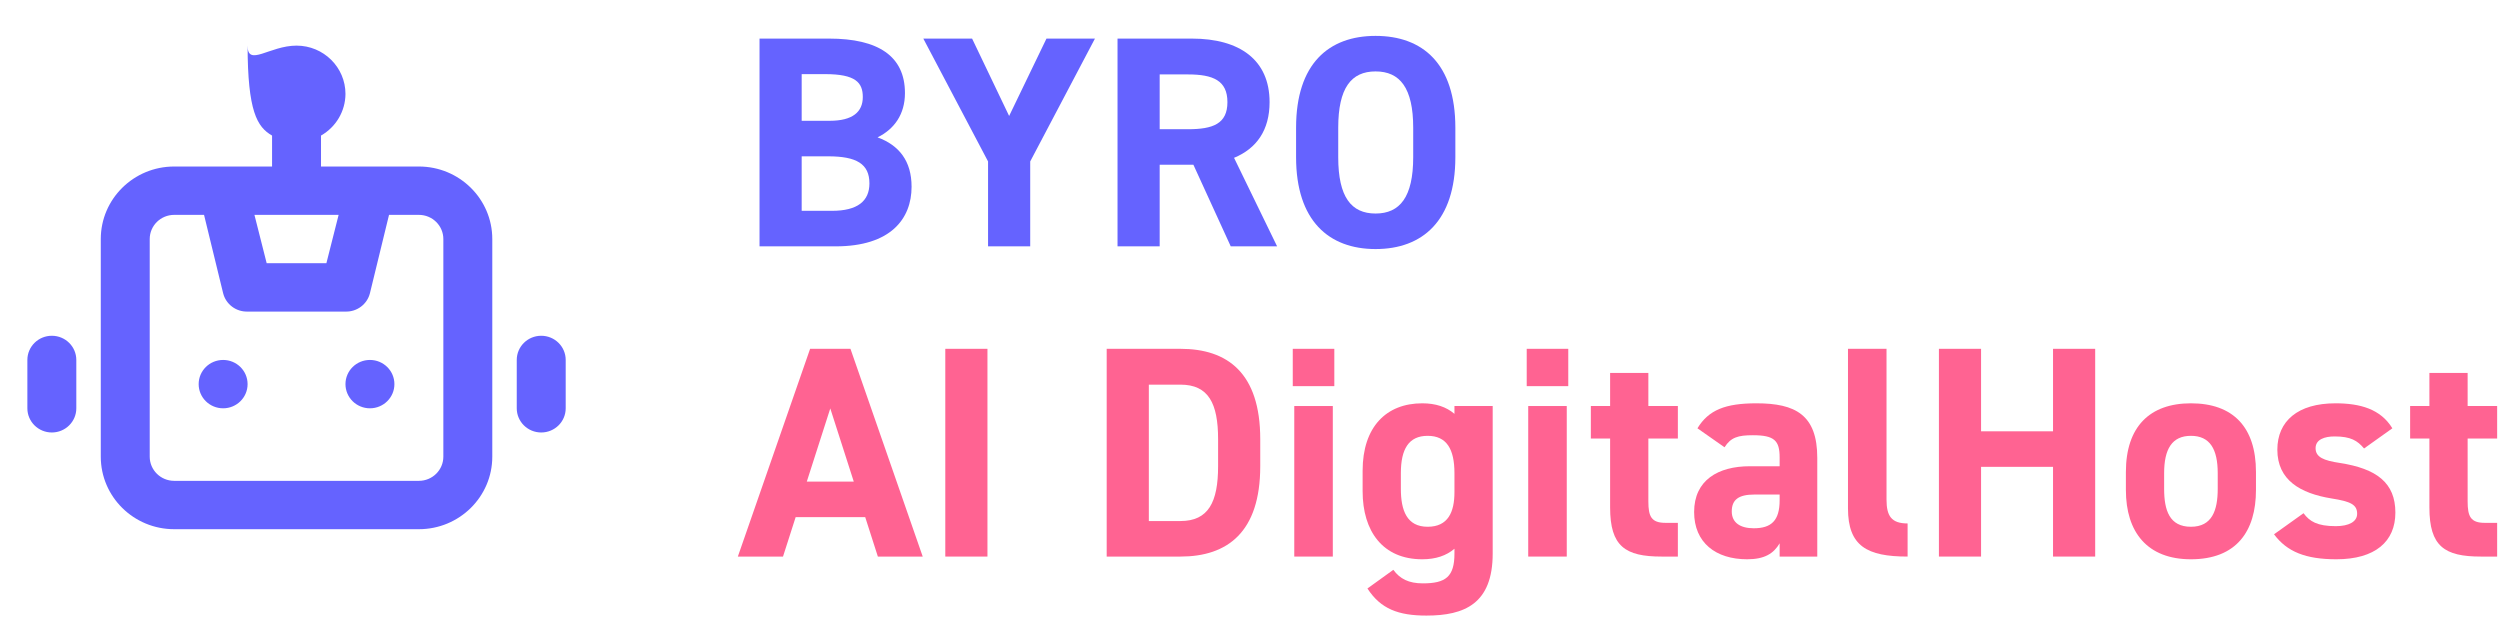
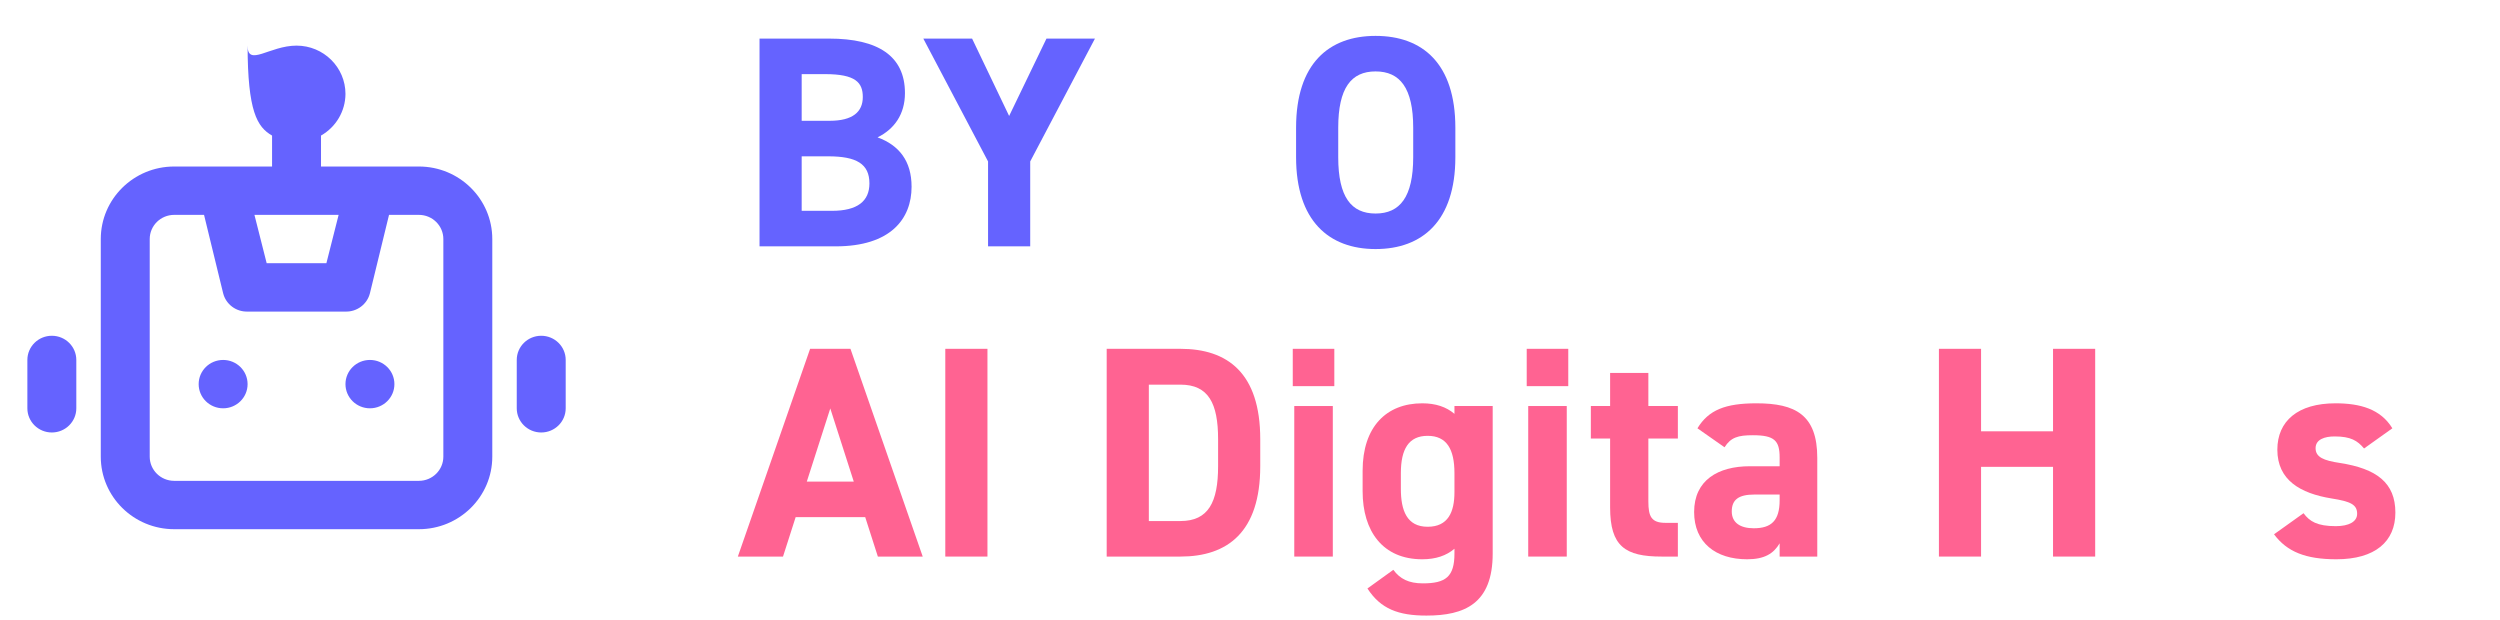
<svg xmlns="http://www.w3.org/2000/svg" width="274px" height="68px" viewBox="0 0 274 68" version="1.1">
  <title>Group</title>
  <g id="Page-1" stroke="none" stroke-width="1" fill="none" fill-rule="evenodd">
    <g id="Canvas" transform="translate(-475, -95)">
      <g id="Group" transform="translate(475, 95)">
        <g id="8726291_robot_icon-(1)" fill="#6563FF" fill-rule="nonzero">
          <path d="M24.455,39.45 C22.973,39.45 21.773,40.636 21.773,42.1 C21.773,43.564 22.973,44.75 24.455,44.75 C25.936,44.75 27.136,43.564 27.136,42.1 C27.136,40.636 25.936,39.45 24.455,39.45 Z M5.682,36.8 C4.201,36.8 3,37.986 3,39.45 L3,44.75 C3,46.214 4.201,47.4 5.682,47.4 C7.163,47.4 8.364,46.214 8.364,44.75 L8.364,39.45 C8.364,37.986 7.163,36.8 5.682,36.8 Z M59.318,36.8 C57.837,36.8 56.636,37.986 56.636,39.45 L56.636,44.75 C56.636,46.214 57.837,47.4 59.318,47.4 C60.799,47.4 62,46.214 62,44.75 L62,39.45 C62,37.986 60.799,36.8 59.318,36.8 Z M45.909,18.25 L35.182,18.25 L35.182,14.858 C36.831,13.917 37.852,12.182 37.864,10.3 C37.864,7.373 35.462,5 32.5,5 C29.538,5 27.136,7.373 27.136,5 C27.148,12.182 28.169,13.917 29.818,14.858 L29.818,18.25 L19.091,18.25 C14.648,18.25 11.045,21.809 11.045,26.2 L11.045,50.05 C11.045,54.441 14.648,58 19.091,58 L45.909,58 C50.352,58 53.955,54.441 53.955,50.05 L53.955,26.2 C53.955,21.809 50.352,18.25 45.909,18.25 Z M37.113,23.55 L35.772,28.85 L29.228,28.85 L27.887,23.55 L37.113,23.55 Z M48.591,50.05 C48.591,51.514 47.39,52.7 45.909,52.7 L19.091,52.7 C17.61,52.7 16.409,51.514 16.409,50.05 L16.409,26.2 C16.409,24.736 17.61,23.55 19.091,23.55 L22.363,23.55 L24.455,32.136 C24.757,33.348 25.874,34.186 27.136,34.15 L37.864,34.15 C39.126,34.186 40.243,33.348 40.545,32.136 L42.637,23.55 L45.909,23.55 C47.39,23.55 48.591,24.736 48.591,26.2 L48.591,50.05 Z M40.545,39.45 C39.064,39.45 37.864,40.636 37.864,42.1 C37.864,43.564 39.064,44.75 40.545,44.75 C42.027,44.75 43.227,43.564 43.227,42.1 C43.227,40.636 42.027,39.45 40.545,39.45 Z" id="Shape" />
        </g>
        <g id="BYRO-AI-DigitalHost" transform="translate(80.868, 0)" fill-rule="nonzero">
          <path d="M2.376,4.23 L2.376,27 L10.725,27 C16.731,27 19.041,23.997 19.041,20.466 C19.041,17.628 17.655,15.912 15.312,15.054 C17.127,14.163 18.315,12.546 18.315,10.203 C18.315,6.144 15.378,4.23 9.999,4.23 L2.376,4.23 Z M6.996,17.133 L9.9,17.133 C13.002,17.133 14.421,17.958 14.421,20.103 C14.421,22.05 13.101,23.106 10.329,23.106 L6.996,23.106 L6.996,17.133 Z M6.996,8.124 L9.57,8.124 C12.903,8.124 13.695,9.048 13.695,10.632 C13.695,12.249 12.606,13.239 10.065,13.239 L6.996,13.239 L6.996,8.124 Z" id="Shape" fill="#6563FF" />
          <polygon id="Path" fill="#6563FF" points="20.328 4.23 27.423 17.694 27.423 27 32.043 27 32.043 17.694 39.138 4.23 33.825 4.23 29.733 12.711 25.674 4.23" />
-           <path d="M59.103,27 L54.384,17.298 C56.859,16.275 58.278,14.262 58.278,11.193 C58.278,6.573 55.011,4.23 49.764,4.23 L41.613,4.23 L41.613,27 L46.233,27 L46.233,18.057 L49.929,18.057 L54.021,27 L59.103,27 Z M46.233,14.163 L46.233,8.157 L49.335,8.157 C52.074,8.157 53.658,8.817 53.658,11.193 C53.658,13.569 52.074,14.163 49.335,14.163 L46.233,14.163 Z" id="Shape" fill="#6563FF" />
          <path d="M78.639,17.232 L78.639,13.998 C78.639,6.969 75.042,3.933 69.894,3.933 C64.779,3.933 61.182,6.969 61.182,13.998 L61.182,17.232 C61.182,24.195 64.779,27.297 69.894,27.297 C75.042,27.297 78.639,24.195 78.639,17.232 Z M65.802,13.998 C65.802,9.642 67.221,7.827 69.894,7.827 C72.567,7.827 74.019,9.642 74.019,13.998 L74.019,17.232 C74.019,21.588 72.567,23.403 69.894,23.403 C67.221,23.403 65.802,21.588 65.802,17.232 L65.802,13.998 Z" id="Shape" fill="#6563FF" />
          <path d="M4.95,61 L6.336,56.677 L13.959,56.677 L15.345,61 L20.262,61 L12.342,38.23 L7.92,38.23 L0,61 L4.95,61 Z M10.131,44.764 L12.705,52.783 L7.557,52.783 L10.131,44.764 Z" id="Shape" fill="#FF6392" />
          <polygon id="Path" fill="#FF6392" points="27.357 38.23 22.737 38.23 22.737 61 27.357 61" />
          <path d="M48.51,61 C53.658,61 57.255,58.327 57.255,51.1 L57.255,48.13 C57.255,40.87 53.658,38.23 48.51,38.23 L40.425,38.23 L40.425,61 L48.51,61 Z M48.51,57.106 L45.045,57.106 L45.045,42.157 L48.51,42.157 C51.579,42.157 52.635,44.203 52.635,48.13 L52.635,51.1 C52.635,55.027 51.579,57.106 48.51,57.106 Z" id="Shape" fill="#FF6392" />
          <path d="M60.984,61 L65.208,61 L65.208,44.5 L60.984,44.5 L60.984,61 Z M60.819,42.322 L65.373,42.322 L65.373,38.23 L60.819,38.23 L60.819,42.322 Z" id="Shape" fill="#FF6392" />
          <path d="M78.54,45.358 C77.649,44.599 76.494,44.203 75.009,44.203 C71.082,44.203 68.475,46.777 68.475,51.595 L68.475,53.839 C68.475,58.228 70.686,61.297 75.009,61.297 C76.494,61.297 77.649,60.901 78.54,60.142 L78.54,60.67 C78.54,63.211 77.583,63.937 75.075,63.937 C73.524,63.937 72.567,63.442 71.841,62.452 L69.003,64.498 C70.455,66.742 72.402,67.468 75.471,67.468 C79.629,67.468 82.731,66.181 82.731,60.67 L82.731,44.5 L78.54,44.5 L78.54,45.358 Z M75.603,57.733 C73.326,57.733 72.666,55.951 72.666,53.575 L72.666,51.859 C72.666,49.219 73.524,47.767 75.603,47.767 C77.682,47.767 78.54,49.219 78.54,51.859 L78.54,53.938 C78.54,56.116 77.847,57.733 75.603,57.733 Z" id="Shape" fill="#FF6392" />
          <path d="M86.625,61 L90.849,61 L90.849,44.5 L86.625,44.5 L86.625,61 Z M86.46,42.322 L91.014,42.322 L91.014,38.23 L86.46,38.23 L86.46,42.322 Z" id="Shape" fill="#FF6392" />
          <path d="M93.489,48.064 L95.601,48.064 L95.601,55.621 C95.601,59.878 97.251,61 101.244,61 L103.026,61 L103.026,57.304 L101.673,57.304 C100.122,57.304 99.792,56.611 99.792,54.961 L99.792,48.064 L103.026,48.064 L103.026,44.5 L99.792,44.5 L99.792,40.87 L95.601,40.87 L95.601,44.5 L93.489,44.5 L93.489,48.064 Z" id="Path" fill="#FF6392" />
          <path d="M104.808,56.116 C104.808,59.482 107.184,61.297 110.616,61.297 C112.53,61.297 113.52,60.67 114.18,59.548 L114.18,61 L118.305,61 L118.305,50.176 C118.305,45.457 115.896,44.203 111.639,44.203 C108.24,44.203 106.392,44.929 105.171,46.942 L108.141,49.021 C108.834,47.932 109.626,47.701 111.243,47.701 C113.619,47.701 114.18,48.295 114.18,50.143 L114.18,51.1 L110.913,51.1 C107.448,51.1 104.808,52.618 104.808,56.116 Z M114.18,54.829 C114.18,57.073 113.256,57.898 111.342,57.898 C109.89,57.898 108.933,57.304 108.933,56.05 C108.933,54.763 109.692,54.202 111.408,54.202 L114.18,54.202 L114.18,54.829 Z" id="Shape" fill="#FF6392" />
-           <path d="M121.671,55.72 C121.671,59.845 123.75,61 128.205,61 L128.205,57.37 C126.423,57.37 125.895,56.545 125.895,54.763 L125.895,38.23 L121.671,38.23 L121.671,55.72 Z" id="Path" fill="#FF6392" />
          <polygon id="Path" fill="#FF6392" points="136.257 38.23 131.637 38.23 131.637 61 136.257 61 136.257 51.166 144.144 51.166 144.144 61 148.764 61 148.764 38.23 144.144 38.23 144.144 47.272 136.257 47.272" />
-           <path d="M166.386,51.727 C166.386,46.777 163.845,44.203 159.258,44.203 C154.737,44.203 152.13,46.777 152.13,51.727 L152.13,53.707 C152.13,58.327 154.473,61.297 159.258,61.297 C164.241,61.297 166.386,58.228 166.386,53.707 L166.386,51.727 Z M159.258,57.733 C156.915,57.733 156.321,55.951 156.321,53.575 L156.321,51.859 C156.321,49.219 157.179,47.767 159.258,47.767 C161.337,47.767 162.195,49.219 162.195,51.859 L162.195,53.575 C162.195,55.951 161.568,57.733 159.258,57.733 Z" id="Shape" fill="#FF6392" />
          <path d="M181.335,46.942 C180.048,44.83 177.804,44.203 175.098,44.203 C170.973,44.203 168.729,46.15 168.729,49.285 C168.729,52.618 171.237,54.07 174.669,54.631 C176.748,54.961 177.474,55.291 177.474,56.314 C177.474,57.172 176.583,57.667 175.131,57.667 C173.085,57.667 172.26,57.139 171.6,56.248 L168.366,58.558 C169.785,60.472 171.831,61.297 175.197,61.297 C179.454,61.297 181.665,59.35 181.665,56.182 C181.665,52.915 179.619,51.364 175.56,50.737 C173.811,50.473 172.92,50.11 172.92,49.12 C172.92,48.163 173.91,47.833 174.999,47.833 C176.781,47.833 177.507,48.295 178.233,49.153 L181.335,46.942 Z" id="Path" fill="#FF6392" />
-           <path d="M183.282,48.064 L185.394,48.064 L185.394,55.621 C185.394,59.878 187.044,61 191.037,61 L192.819,61 L192.819,57.304 L191.466,57.304 C189.915,57.304 189.585,56.611 189.585,54.961 L189.585,48.064 L192.819,48.064 L192.819,44.5 L189.585,44.5 L189.585,40.87 L185.394,40.87 L185.394,44.5 L183.282,44.5 L183.282,48.064 Z" id="Path" fill="#FF6392" />
        </g>
      </g>
    </g>
  </g>
</svg>